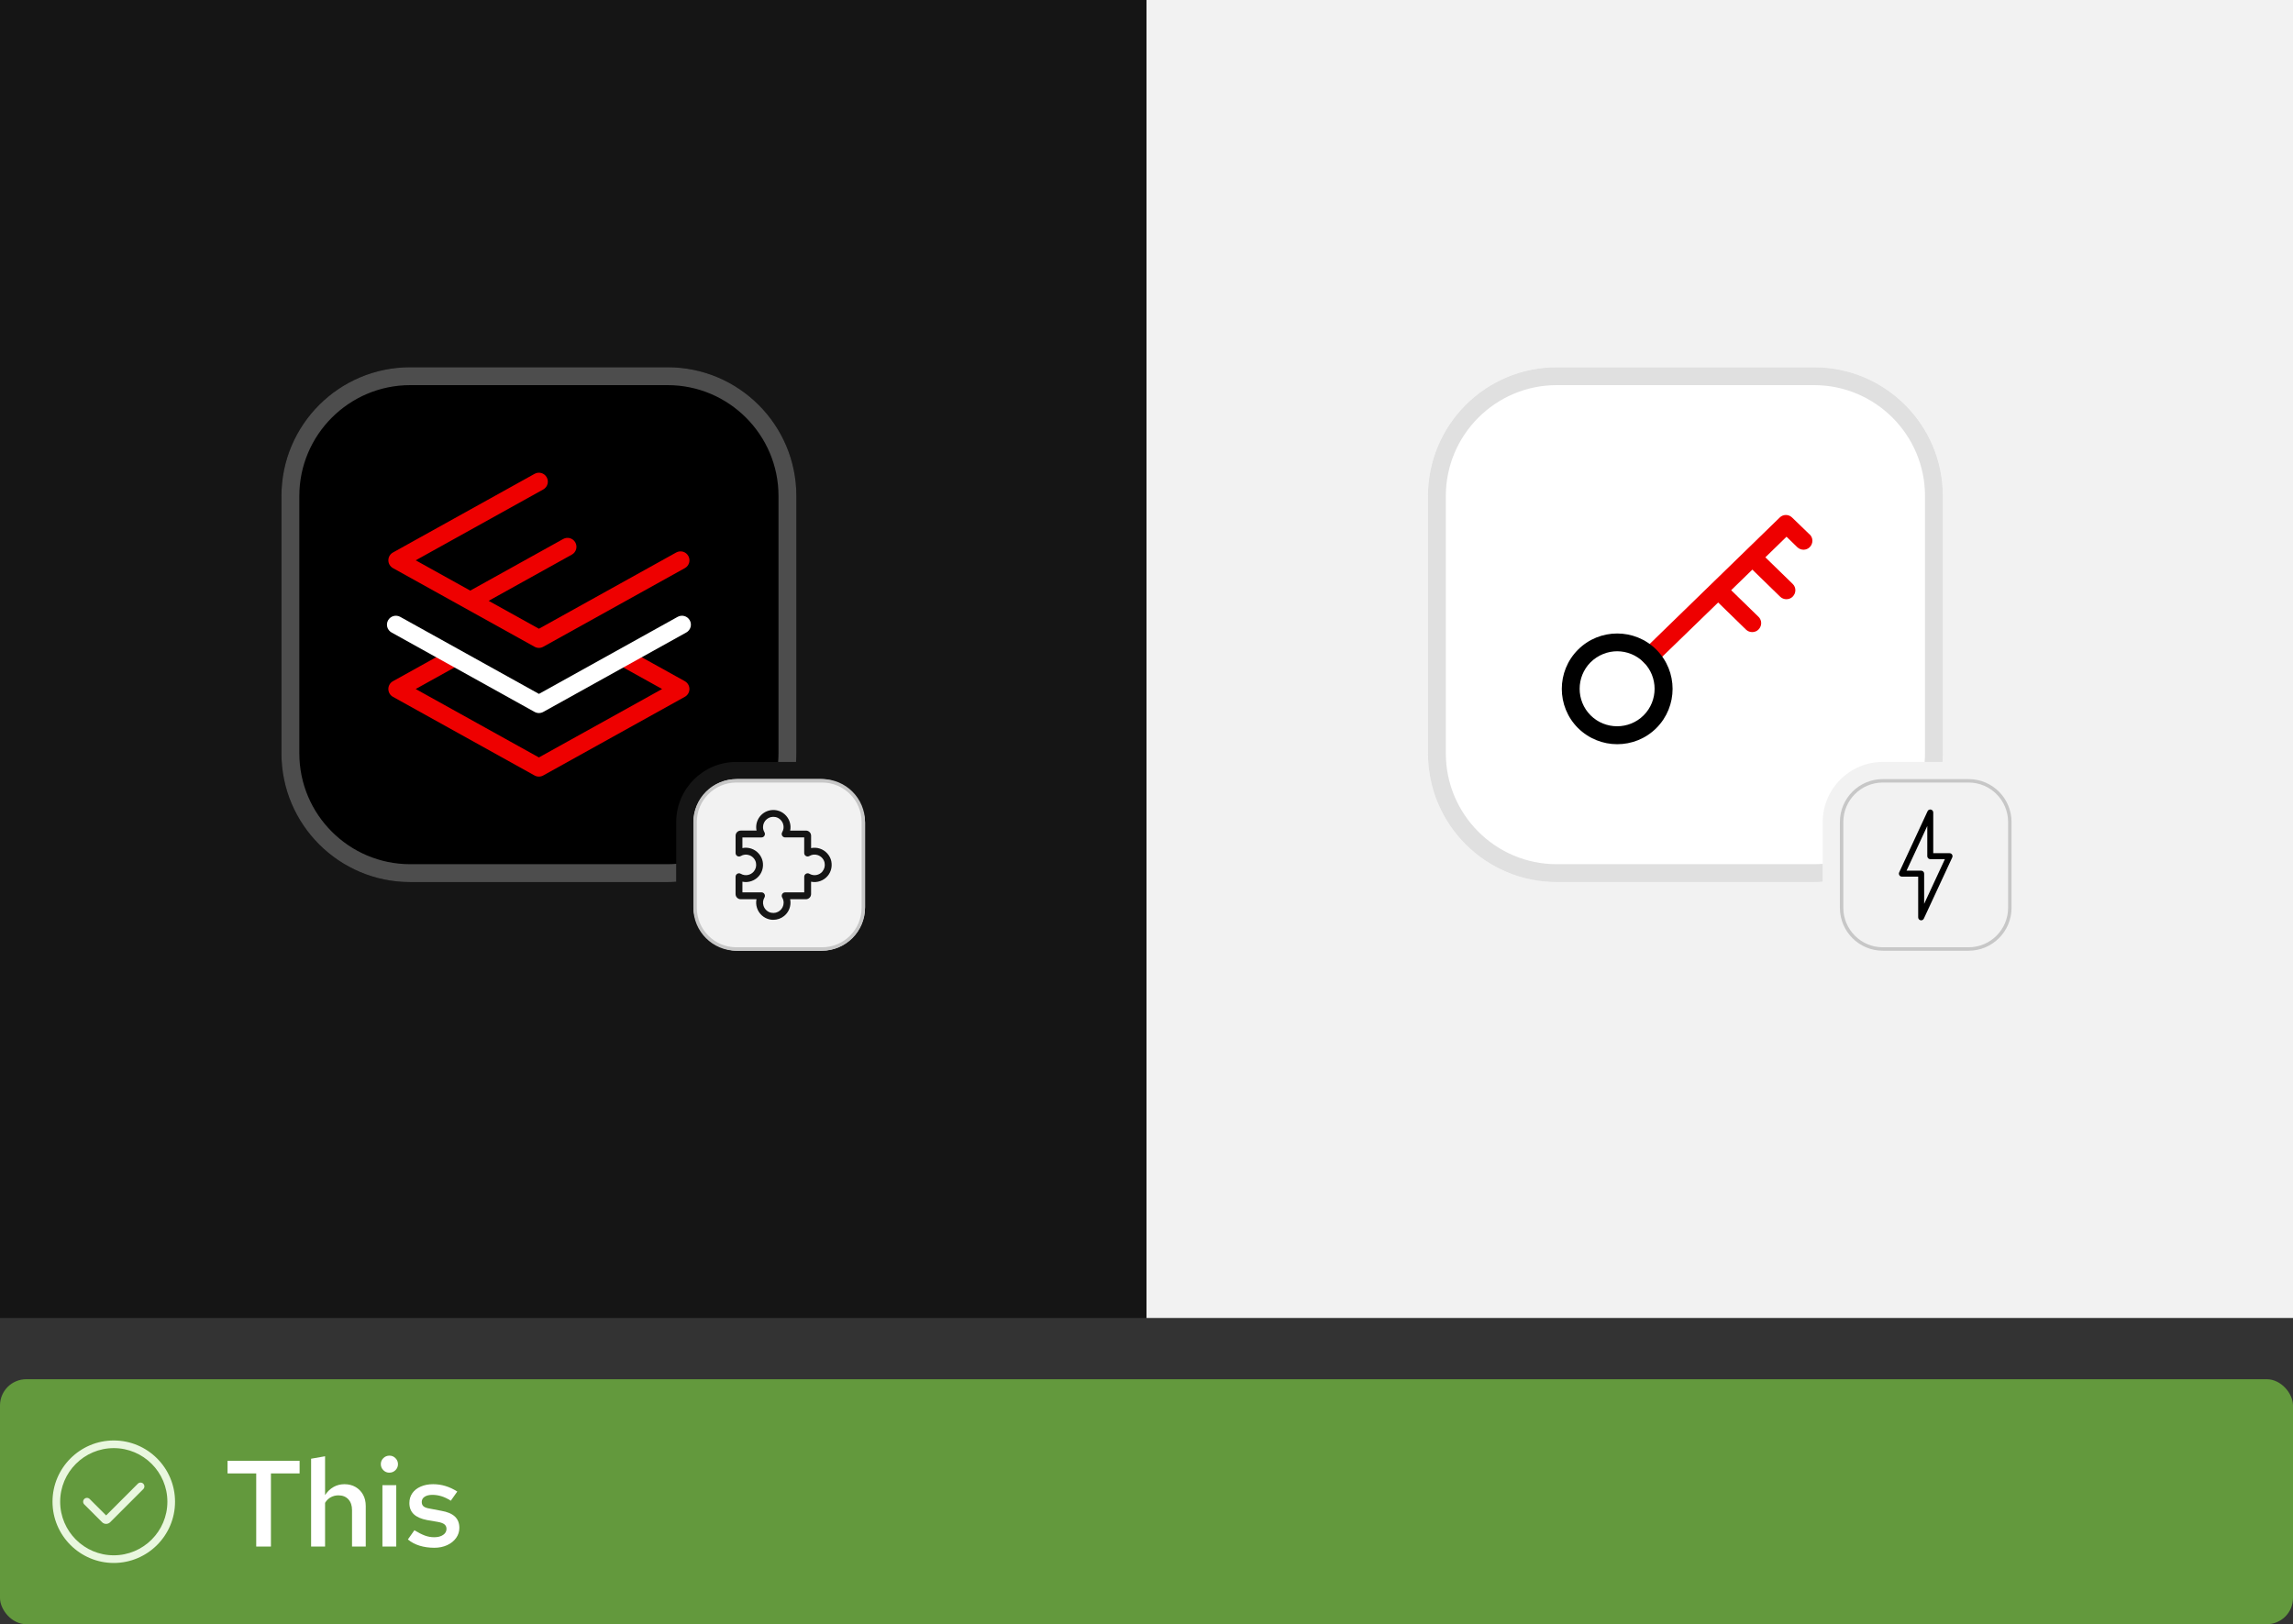
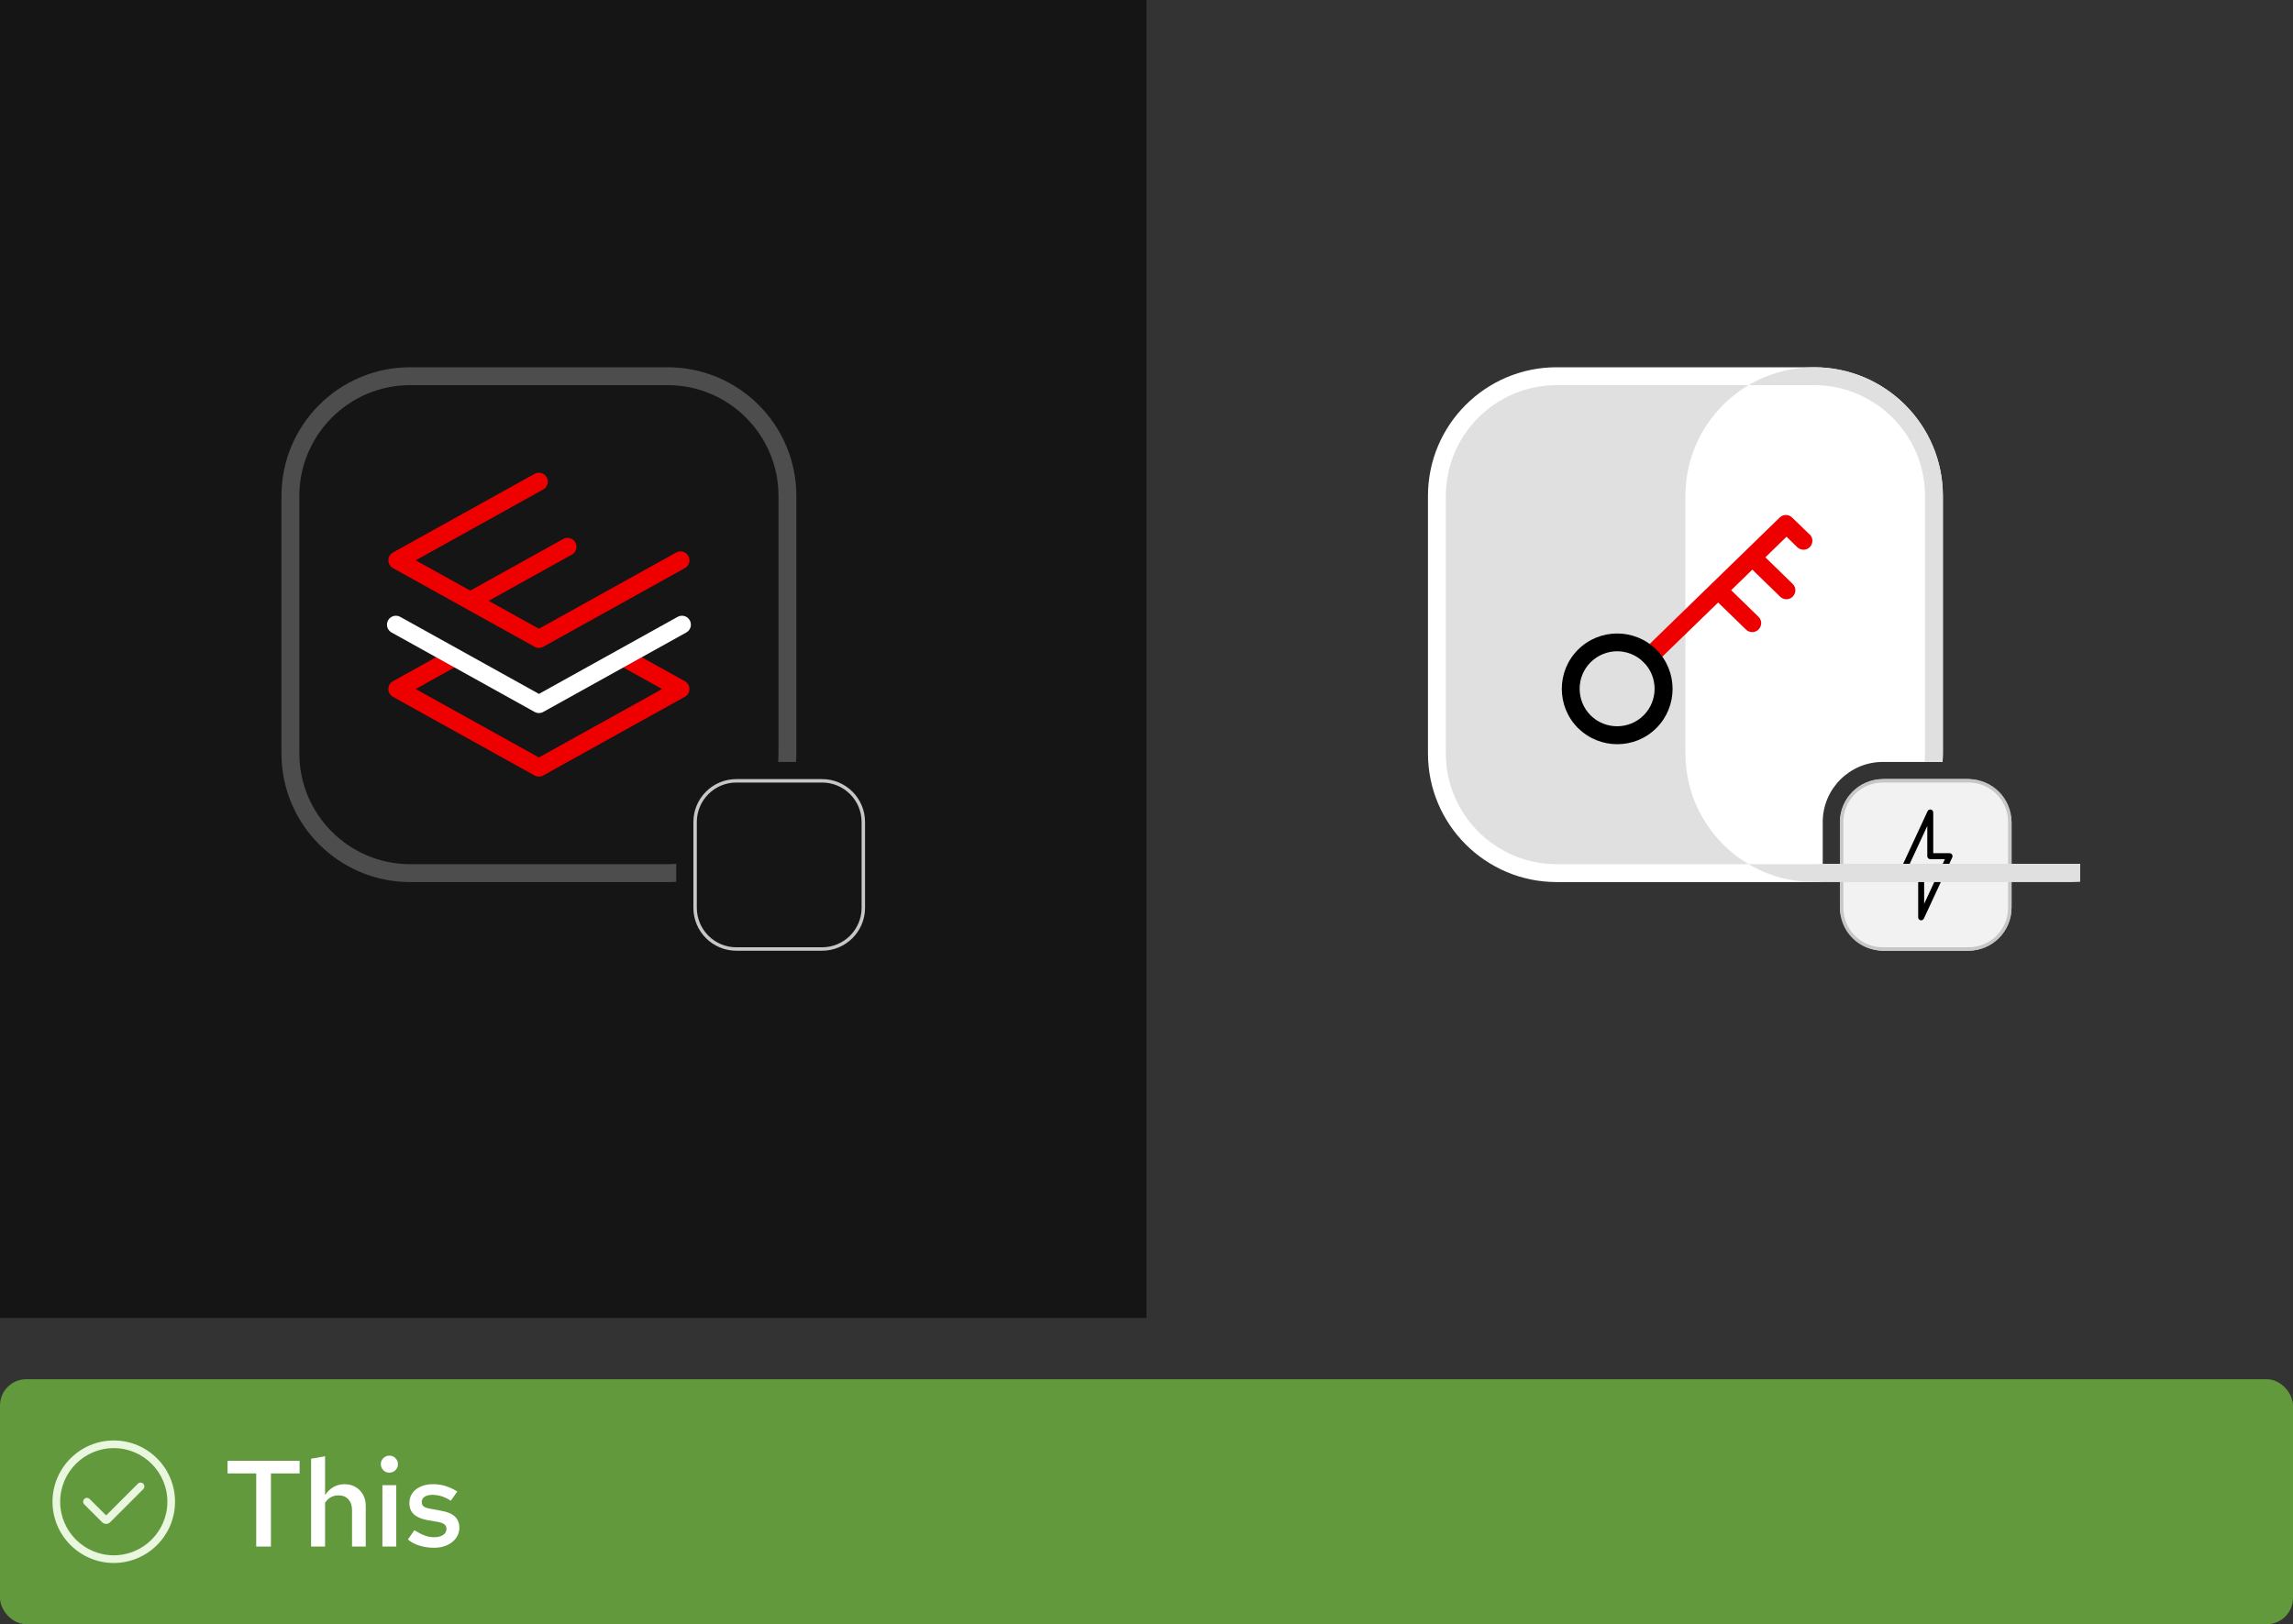
<svg xmlns="http://www.w3.org/2000/svg" id="uuid-262496e7-04f0-4356-90a6-9d36036af60e" data-name="uuid-684f3ed5-aeb5-4827-9e9c-103522a87208" viewBox="0 0 262 185.626">
  <rect x="0" y="0" width="262" height="185.626" fill="#333333" stroke="none" />
  <defs>
    <style>
      .uuid-a33b1ffa-84ec-46f8-9ee6-8d6034241ba6 {
        fill: none;
      }

      .uuid-6fbc5633-404e-4847-87c8-023ce2337db8 {
        fill: #e0e0e0;
      }

      .uuid-e90634fe-50b3-4c59-81bc-ff10ab1ad97a {
        fill: #151515;
      }

      .uuid-447d0068-1c96-4b43-b886-84641a13fd95 {
        fill: #4d4d4d;
      }

      .uuid-5c152719-c82a-4f54-bcee-eece35898dc9 {
        fill: #c7c7c7;
      }

      .uuid-38ee8472-4ee2-4548-8e1c-80aa0d38a75a {
        fill: #fff;
      }

      .uuid-29d5bfe2-9952-451a-96eb-e1fbc2e6b15c {
        fill: #63993d;
      }

      .uuid-1dfdd12c-12c5-4e3e-b9e3-ea2c29dcd4be {
        fill: #e9f7df;
      }

      .uuid-2705e653-548f-4c5a-a1b9-f7f0db734c05 {
        fill: #f2f2f2;
      }

      .uuid-32e3fbf4-dff4-4444-a731-e695fff1b6b4 {
        fill: #e00;
      }
    </style>
  </defs>
  <rect class="uuid-e90634fe-50b3-4c59-81bc-ff10ab1ad97a" x="0" width="131" height="150.626" />
-   <rect class="uuid-2705e653-548f-4c5a-a1b9-f7f0db734c05" x="131" width="131" height="150.626" />
  <g>
    <rect class="uuid-29d5bfe2-9952-451a-96eb-e1fbc2e6b15c" x="0" y="157.626" width="262" height="28" rx="3" ry="3" />
    <g id="uuid-3e55496e-f0ef-4c06-a2ea-9c4d51bce929" data-name="rh-ui-icon-check-circle">
      <g id="uuid-fd7c595d-6383-4df6-b2e8-e49d9678f515" data-name="uuid-1c4df964-d179-4db0-aba1-3eca303fb08c">
        <rect class="uuid-a33b1ffa-84ec-46f8-9ee6-8d6034241ba6" x="6" y="164.625" width="14" height="14" />
      </g>
      <g id="uuid-403b4ffc-df6b-4689-98ed-7236f6cd000c" data-name="uuid-a3dc333e-01ac-4ccf-b647-d25821cfe86e">
        <path class="uuid-1dfdd12c-12c5-4e3e-b9e3-ea2c29dcd4be" d="M13,178.625c-3.86,0-7-3.14-7-7s3.14-7,7-7,7,3.14,7,7-3.14,7-7,7ZM13,165.5c-3.377,0-6.125,2.748-6.125,6.125s2.748,6.125,6.125,6.125,6.125-2.748,6.125-6.125-2.748-6.125-6.125-6.125Z" />
        <path class="uuid-1dfdd12c-12c5-4e3e-b9e3-ea2c29dcd4be" d="M12.125,174.159c-.168,0-.336-.064-.464-.192l-2.033-2.033c-.171-.171-.171-.448,0-.619s.448-.171.619,0l1.878,1.878,3.628-3.628c.171-.171.448-.171.619,0s.171.448,0,.619l-3.783,3.783c-.128.128-.296.192-.464.192h0Z" />
      </g>
    </g>
    <g>
      <path class="uuid-38ee8472-4ee2-4548-8e1c-80aa0d38a75a" d="M29.276,176.749v-8.358h-3.276v-1.441h8.232v1.441h-3.276v8.358h-1.68Z" />
      <path class="uuid-38ee8472-4ee2-4548-8e1c-80aa0d38a75a" d="M35.547,176.749v-10.038l1.596-.28v4.439c.261-.401.581-.709.959-.924s.795-.322,1.253-.322c.485,0,.91.107,1.274.322.364.215.649.506.854.875.206.368.308.8.308,1.295v4.634h-1.568v-4.172c0-.514-.14-.922-.42-1.226-.28-.303-.658-.454-1.134-.454-.308,0-.595.069-.861.21-.266.14-.488.354-.665.644v4.998h-1.596Z" />
      <path class="uuid-38ee8472-4ee2-4548-8e1c-80aa0d38a75a" d="M44.479,168.306c-.261,0-.488-.095-.679-.286s-.287-.423-.287-.693c0-.262.095-.487.287-.679s.427-.287.707-.287c.261,0,.488.096.679.287.191.191.287.422.287.692,0,.262-.096.488-.287.68-.191.191-.427.286-.707.286ZM43.695,176.749v-7.014h1.582v7.014h-1.582Z" />
      <path class="uuid-38ee8472-4ee2-4548-8e1c-80aa0d38a75a" d="M49.617,176.888c-.597,0-1.155-.079-1.673-.237-.518-.159-.964-.397-1.337-.714l.742-1.051c.458.28.859.483,1.204.609s.695.189,1.05.189c.429,0,.772-.088,1.029-.266.257-.177.385-.406.385-.685,0-.215-.075-.386-.224-.512-.149-.126-.401-.222-.756-.287l-1.232-.21c-.681-.13-1.19-.354-1.526-.672s-.504-.742-.504-1.273c0-.43.112-.806.336-1.127.224-.322.543-.574.959-.756.415-.183.889-.273,1.421-.273.485,0,.957.07,1.414.21.457.14.905.35,1.344.63l-.742,1.05c-.355-.232-.707-.403-1.057-.511s-.698-.161-1.043-.161c-.373,0-.67.072-.889.217-.22.145-.329.344-.329.596,0,.224.072.395.217.511.144.117.399.203.763.259l1.246.238c.709.121,1.232.343,1.568.665s.504.749.504,1.281c0,.429-.124.816-.371,1.161-.247.346-.588.619-1.022.819-.434.201-.926.301-1.477.301Z" />
    </g>
  </g>
  <g>
    <g id="uuid-2ed18839-2c81-4d87-b9a7-833118b803f8" data-name="Badge shape">
-       <rect class="uuid-2705e653-548f-4c5a-a1b9-f7f0db734c05" x="79.228" y="89.041" width="19.612" height="19.612" rx="5" ry="5" />
      <path class="uuid-5c152719-c82a-4f54-bcee-eece35898dc9" d="M93.937,89.433c2.487,0,4.511,2.023,4.511,4.511v9.806c0,2.487-2.023,4.511-4.511,4.511h-9.806c-2.487,0-4.511-2.023-4.511-4.511v-9.806c0-2.487,2.023-4.511,4.511-4.511h9.806M93.937,89.041h-9.806c-2.708,0-4.903,2.195-4.903,4.903v9.806c0,2.708,2.195,4.903,4.903,4.903h9.806c2.708,0,4.903-2.195,4.903-4.903v-9.806c0-2.708-2.195-4.903-4.903-4.903h0Z" />
    </g>
-     <path d="M77.267,93.944c0-3.785,3.079-6.864,6.864-6.864h6.828c.021-.325.036-.651.036-.981v-29.418c0-8.123-6.585-14.709-14.709-14.709h-29.418c-8.123,0-14.709,6.585-14.709,14.709v29.418c0,8.123,6.585,14.709,14.709,14.709h29.418c.33,0,.656-.015.981-.036v-6.828Z" />
    <path class="uuid-447d0068-1c96-4b43-b886-84641a13fd95" d="M77.267,98.724c-.324.025-.65.042-.981.042h-29.418c-6.984,0-12.666-5.682-12.666-12.666v-29.418c0-6.984,5.682-12.666,12.666-12.666h29.418c6.984,0,12.666,5.682,12.666,12.666v29.418c0,.33-.017.657-.042.981h2.048c.021-.325.036-.651.036-.981v-29.418c0-8.123-6.585-14.709-14.709-14.709h-29.418c-8.123,0-14.709,6.585-14.709,14.709v29.418c0,8.123,6.585,14.709,14.709,14.709h29.418c.33,0,.656-.015.981-.036v-2.048Z" />
    <g>
      <g>
        <path class="uuid-32e3fbf4-dff4-4444-a731-e695fff1b6b4" d="M78.254,77.853l-6.375-3.542c-.496-.276-1.114-.096-1.389.396-.275.493-.097,1.116.396,1.389l4.767,2.649-14.077,7.82-14.077-7.82,4.767-2.649c.493-.273.67-.895.396-1.389-.275-.492-.892-.672-1.389-.396l-6.375,3.542c-.324.179-.525.522-.525.892s.201.713.525.892l16.18,8.989c.155.086.326.129.496.129s.342-.043.496-.129l16.18-8.989c.324-.179.525-.522.525-.892s-.201-.713-.525-.892Z" />
        <path class="uuid-32e3fbf4-dff4-4444-a731-e695fff1b6b4" d="M44.901,64.928l16.18,8.989c.155.086.326.129.496.129.171,0,.342-.043.496-.129l16.18-8.989c.493-.273.67-.895.396-1.389-.273-.492-.891-.672-1.389-.396l-15.684,8.713-5.742-3.19,9.507-5.282c.493-.273.67-.895.396-1.389-.275-.492-.892-.672-1.389-.396l-10.617,5.898-6.232-3.462,14.573-8.097c.493-.273.67-.895.396-1.389-.273-.492-.892-.672-1.389-.396l-16.18,8.989c-.324.179-.525.522-.525.892s.201.713.525.892Z" />
      </g>
      <path class="uuid-38ee8472-4ee2-4548-8e1c-80aa0d38a75a" d="M61.578,81.492c-.171,0-.342-.043-.496-.129l-16.343-9.08c-.493-.273-.67-.895-.396-1.389.271-.492.894-.67,1.389-.396l15.847,8.804,15.847-8.804c.495-.275,1.114-.096,1.389.396.275.493.097,1.116-.396,1.389l-16.343,9.08c-.155.086-.326.129-.496.129Z" />
    </g>
    <g id="uuid-27025df3-093f-4ad6-a371-f0e14ace7f0b" data-name="rh-ui-icon-puzzle-piece">
      <g id="uuid-65d15f0d-74b2-42bc-ba09-16040cf36910" data-name="uuid-e111ab09-579f-4739-91db-6ff72979ed73">
        <rect class="uuid-a33b1ffa-84ec-46f8-9ee6-8d6034241ba6" x="83.264" y="92.571" width="12.552" height="12.552" />
      </g>
      <g id="uuid-62a1dbce-dc56-48c0-966c-891d8fccfb66" data-name="uuid-95428af6-d5fd-488e-af28-d72e98366e9d">
        <path class="uuid-e90634fe-50b3-4c59-81bc-ff10ab1ad97a" d="M94.992,98.451c-.134-.676-.65-1.252-1.316-1.468-.335-.108-.673-.127-.999-.057v-1.413c0-.324-.264-.588-.588-.588h-1.805c.07-.326.051-.664-.057-.999-.215-.665-.791-1.182-1.468-1.316-.587-.116-1.185.032-1.641.406-.455.374-.717.927-.717,1.516,0,.133.014.264.041.392h-1.806c-.324,0-.588.264-.588.588v1.983c0,.14.075.27.197.34.122.07.272.07.393-.001.303-.176.623-.211.952-.105.399.129.708.472.787.873.071.361-.015.713-.243.99-.354.43-.983.566-1.497.266-.121-.07-.271-.071-.393-.001-.122.07-.197.2-.197.34v1.983c0,.324.264.588.588.588h1.805c-.07.326-.051.663.057.998.215.666.791,1.182,1.467,1.316.131.026.263.039.394.039.454,0,.893-.154,1.247-.445.456-.374.717-.927.717-1.516,0-.133-.014-.264-.041-.392h1.806c.324,0,.588-.264.588-.588v-1.414c.699.148,1.449-.118,1.908-.676.374-.455.522-1.053.406-1.641h0ZM93.98,99.593c-.353.43-.983.566-1.497.266-.121-.07-.271-.071-.393-.001-.122.07-.197.2-.197.34v1.786h-2.179c-.14,0-.27.075-.34.197-.07.122-.07.272.001.393.109.187.164.385.164.587,0,.354-.157.685-.431.91-.278.228-.63.314-.991.242-.402-.08-.744-.389-.873-.788-.106-.329-.071-.649.105-.952.071-.121.071-.271.001-.393-.07-.122-.2-.197-.34-.197h-2.179v-1.218c.699.148,1.449-.118,1.908-.676.374-.455.522-1.053.406-1.641-.134-.676-.65-1.252-1.316-1.468-.335-.108-.672-.127-.999-.057v-1.217h2.179c.14,0,.27-.075.34-.197.07-.122.07-.272-.001-.393-.109-.187-.164-.385-.164-.587,0-.353.157-.685.43-.91.277-.228.628-.314.99-.243.401.08.744.389.873.787.106.329.071.65-.105.952-.071.121-.071.271-.001.393.07.122.2.197.34.197h2.179v1.786c0,.14.075.27.197.34.122.07.272.07.393-.001.303-.176.623-.211.952-.105.399.129.708.472.787.873.071.361-.015.713-.243.99h0Z" />
      </g>
    </g>
  </g>
  <g>
    <g id="uuid-cfa2fc7f-a45d-49aa-997b-136d5ba740f2" data-name="Badge shape">
      <rect class="uuid-2705e653-548f-4c5a-a1b9-f7f0db734c05" x="210.228" y="89.041" width="19.612" height="19.612" rx="5" ry="5" />
      <path class="uuid-5c152719-c82a-4f54-bcee-eece35898dc9" d="M224.937,89.433c2.487,0,4.511,2.023,4.511,4.511v9.806c0,2.487-2.023,4.511-4.511,4.511h-9.806c-2.487,0-4.511-2.023-4.511-4.511v-9.806c0-2.487,2.023-4.511,4.511-4.511h9.806M224.937,89.041h-9.806c-2.708,0-4.903,2.195-4.903,4.903v9.806c0,2.708,2.195,4.903,4.903,4.903h9.806c2.708,0,4.903-2.195,4.903-4.903v-9.806c0-2.708-2.195-4.903-4.903-4.903h0Z" />
    </g>
    <path d="M219.513,105.18c-.024,0-.049-.003-.073-.008-.156-.035-.267-.173-.267-.333v-4.653h-1.863c-.116,0-.225-.059-.287-.158-.062-.098-.071-.221-.022-.326l3.244-6.991c.067-.145.227-.222.382-.189.156.035.267.173.267.333v4.653h1.863c.116,0,.225.059.287.158.063.098.071.221.022.326l-3.245,6.991c-.057.122-.178.197-.309.197ZM217.844,99.505h1.67c.188,0,.341.153.341.341v3.452l2.37-5.108h-1.67c-.188,0-.341-.153-.341-.341v-3.452l-2.371,5.108Z" />
    <path class="uuid-38ee8472-4ee2-4548-8e1c-80aa0d38a75a" d="M208.267,93.944c0-3.785,3.079-6.864,6.864-6.864h6.828c.021-.325.036-.651.036-.981v-29.418c0-8.123-6.585-14.709-14.709-14.709h-29.418c-8.123,0-14.709,6.585-14.709,14.709v29.418c0,8.123,6.585,14.709,14.709,14.709h29.418c.33,0,.656-.015.981-.036v-6.828Z" />
-     <path class="uuid-6fbc5633-404e-4847-87c8-023ce2337db8" d="M208.267,98.724c-.324.025-.65.042-.981.042h-29.418c-6.984,0-12.666-5.682-12.666-12.666v-29.418c0-6.984,5.682-12.666,12.666-12.666h29.418c6.984,0,12.666,5.682,12.666,12.666v29.418c0,.33-.017.657-.042.981h2.048c.021-.325.036-.651.036-.981v-29.418c0-8.123-6.585-14.709-14.709-14.709h-29.418c-8.123,0-14.709,6.585-14.709,14.709v29.418c0,8.123,6.585,14.709,14.709,14.709h29.418c.33,0,.656-.015.981-.036v-2.048Z" />
+     <path class="uuid-6fbc5633-404e-4847-87c8-023ce2337db8" d="M208.267,98.724c-.324.025-.65.042-.981.042h-29.418c-6.984,0-12.666-5.682-12.666-12.666v-29.418c0-6.984,5.682-12.666,12.666-12.666h29.418c6.984,0,12.666,5.682,12.666,12.666v29.418c0,.33-.017.657-.042.981h2.048c.021-.325.036-.651.036-.981v-29.418c0-8.123-6.585-14.709-14.709-14.709c-8.123,0-14.709,6.585-14.709,14.709v29.418c0,8.123,6.585,14.709,14.709,14.709h29.418c.33,0,.656-.015.981-.036v-2.048Z" />
    <g>
      <path class="uuid-32e3fbf4-dff4-4444-a731-e695fff1b6b4" d="M206.714,61.029l-1.945-1.879c-.392-.392-1.03-.392-1.422,0l-7.779,7.567h0l-7.747,7.534c-.409.392-.409,1.046-.016,1.438.196.212.474.31.735.31s.507-.098.719-.294l7.06-6.848,3.171,3.089c.196.196.458.294.719.294s.539-.098.735-.31c.392-.409.392-1.046-.016-1.438l-3.122-3.04,2.419-2.353,3.171,3.089c.196.196.458.294.719.294s.539-.098.735-.31c.392-.409.392-1.046-.016-1.438l-3.122-3.04,2.419-2.353,1.226,1.193c.409.392,1.046.392,1.438-.016s.392-1.046-.016-1.438l-.065-.049Z" />
      <path d="M184.782,85.053c-1.618,0-3.236-.621-4.478-1.847-2.468-2.468-2.468-6.488,0-8.956,2.468-2.468,6.488-2.468,8.956,0h0c2.468,2.468,2.468,6.488,0,8.956-1.242,1.242-2.86,1.847-4.478,1.847ZM184.782,74.43c-1.095,0-2.19.425-3.04,1.258-1.667,1.667-1.667,4.396,0,6.063,1.667,1.667,4.396,1.667,6.063,0,1.667-1.667,1.667-4.396,0-6.063-.834-.834-1.929-1.258-3.04-1.258h.016Z" />
    </g>
  </g>
</svg>